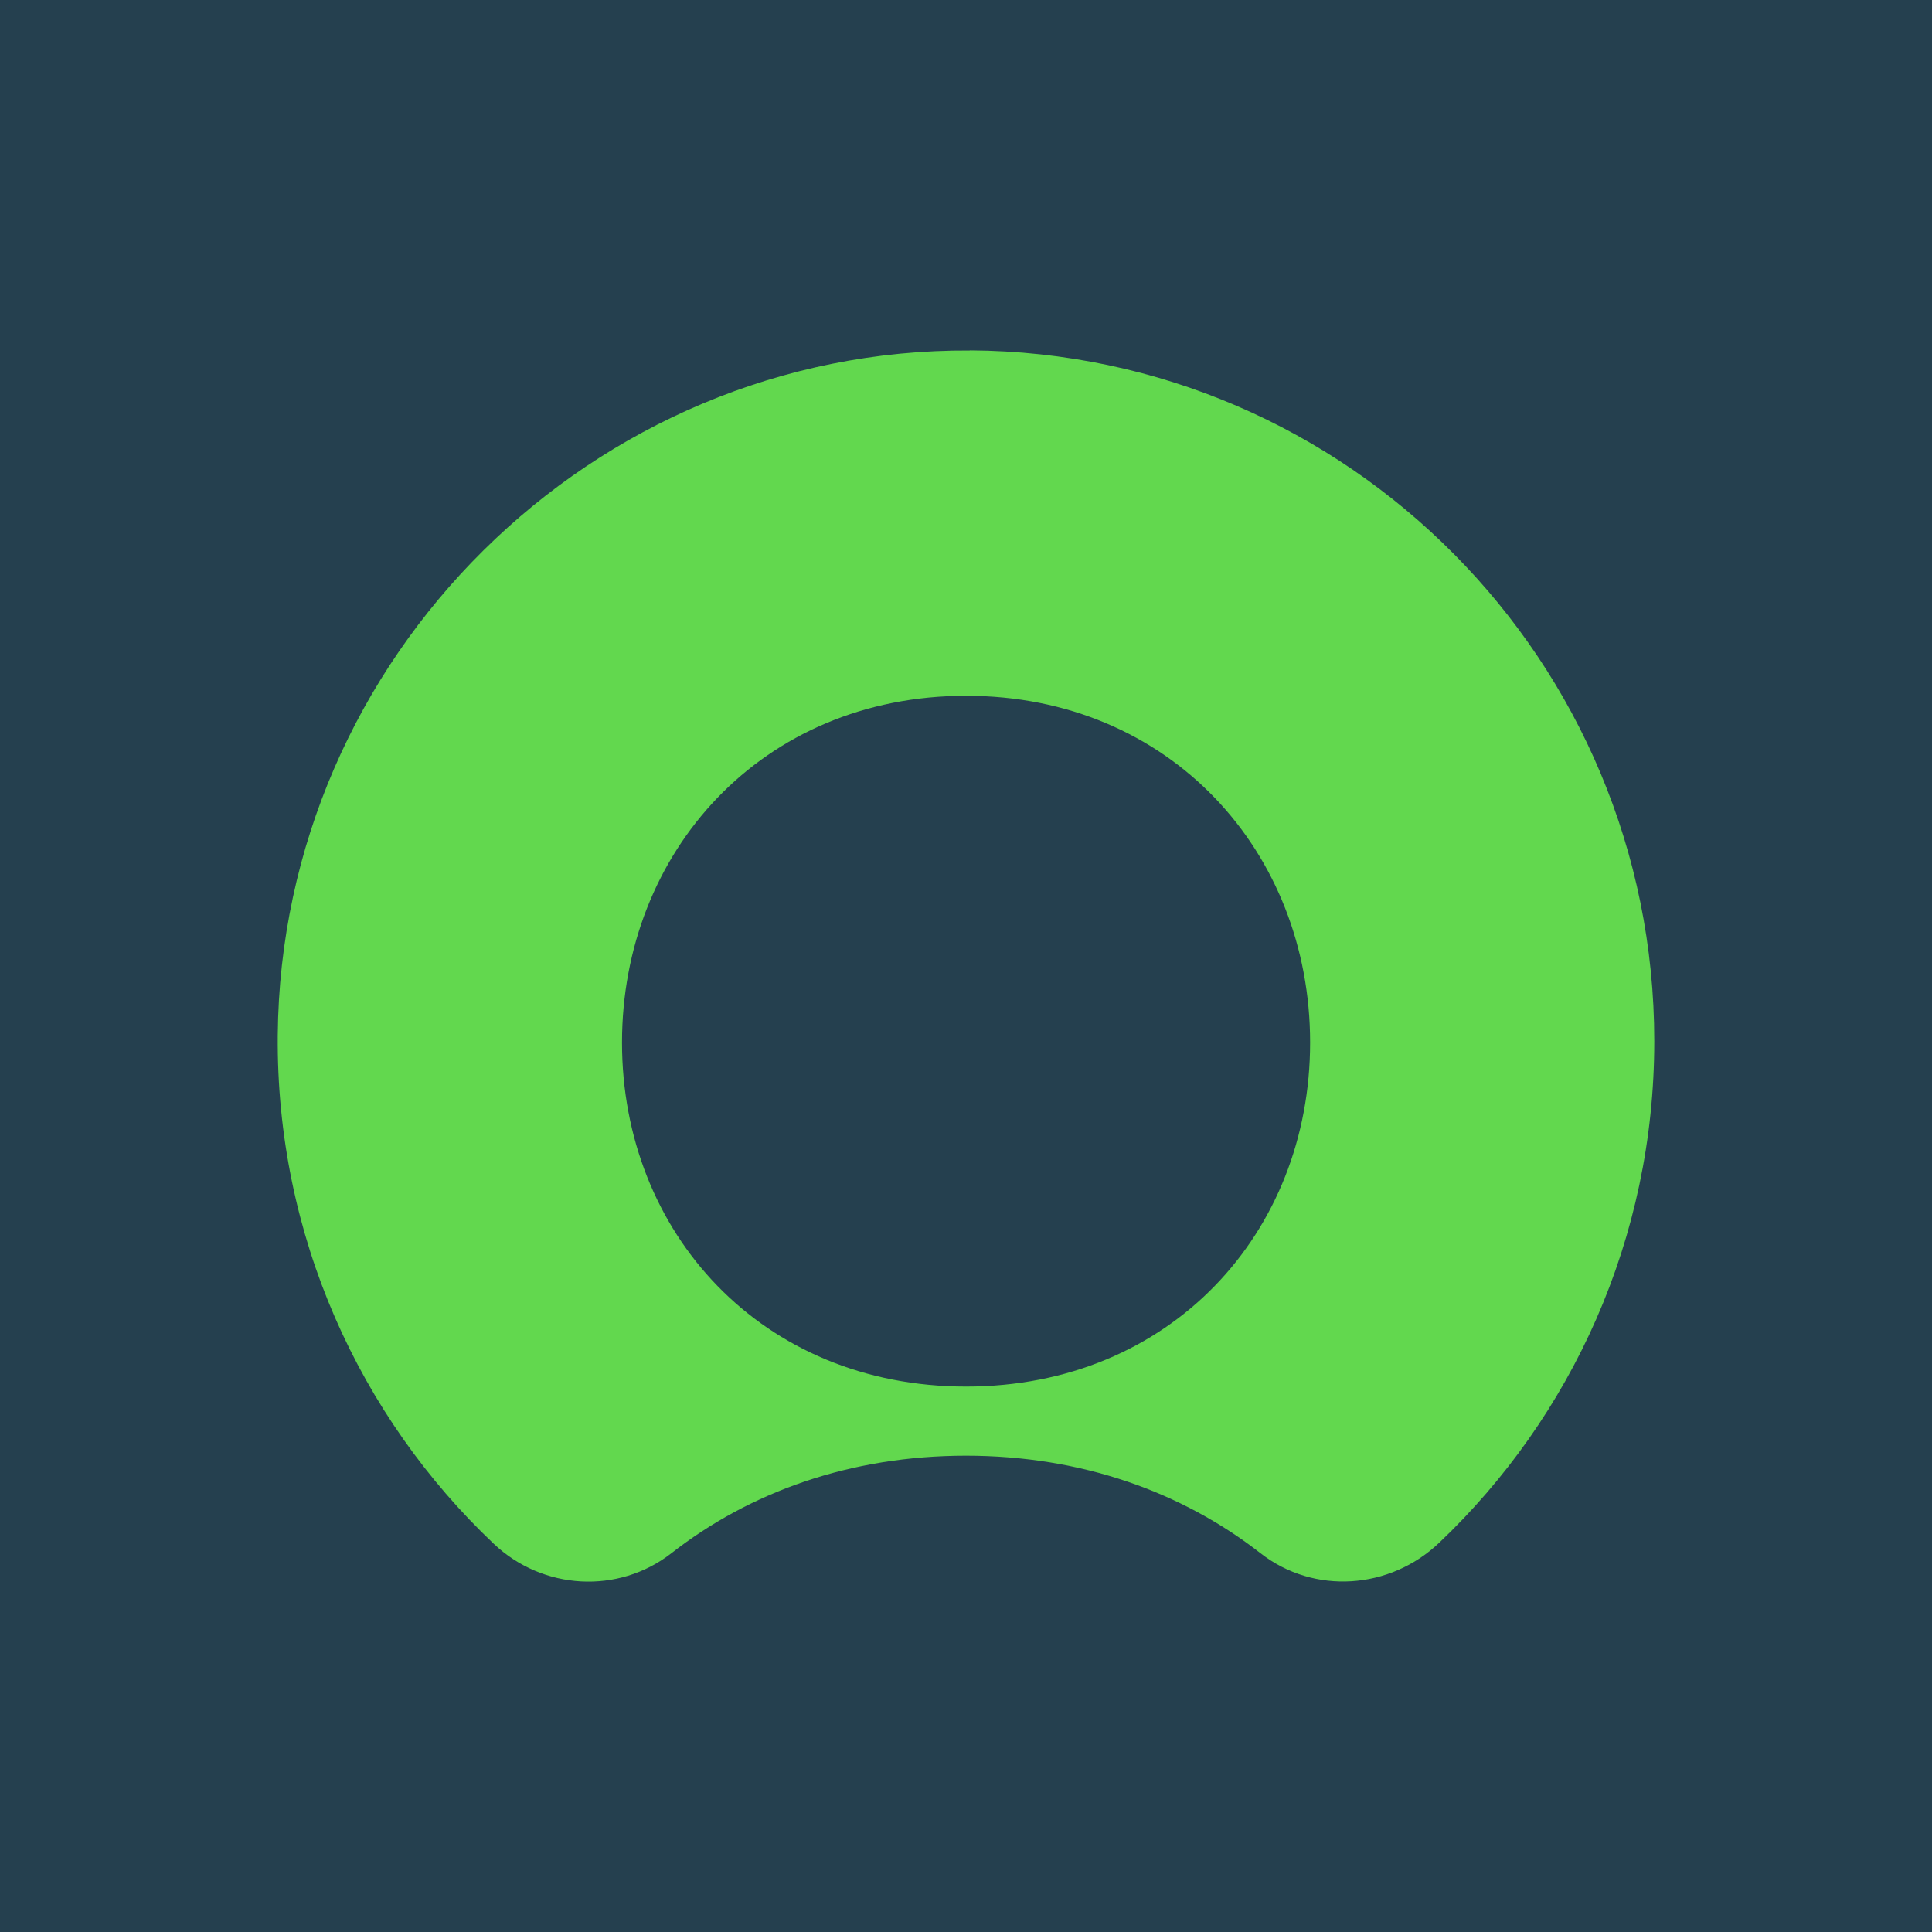
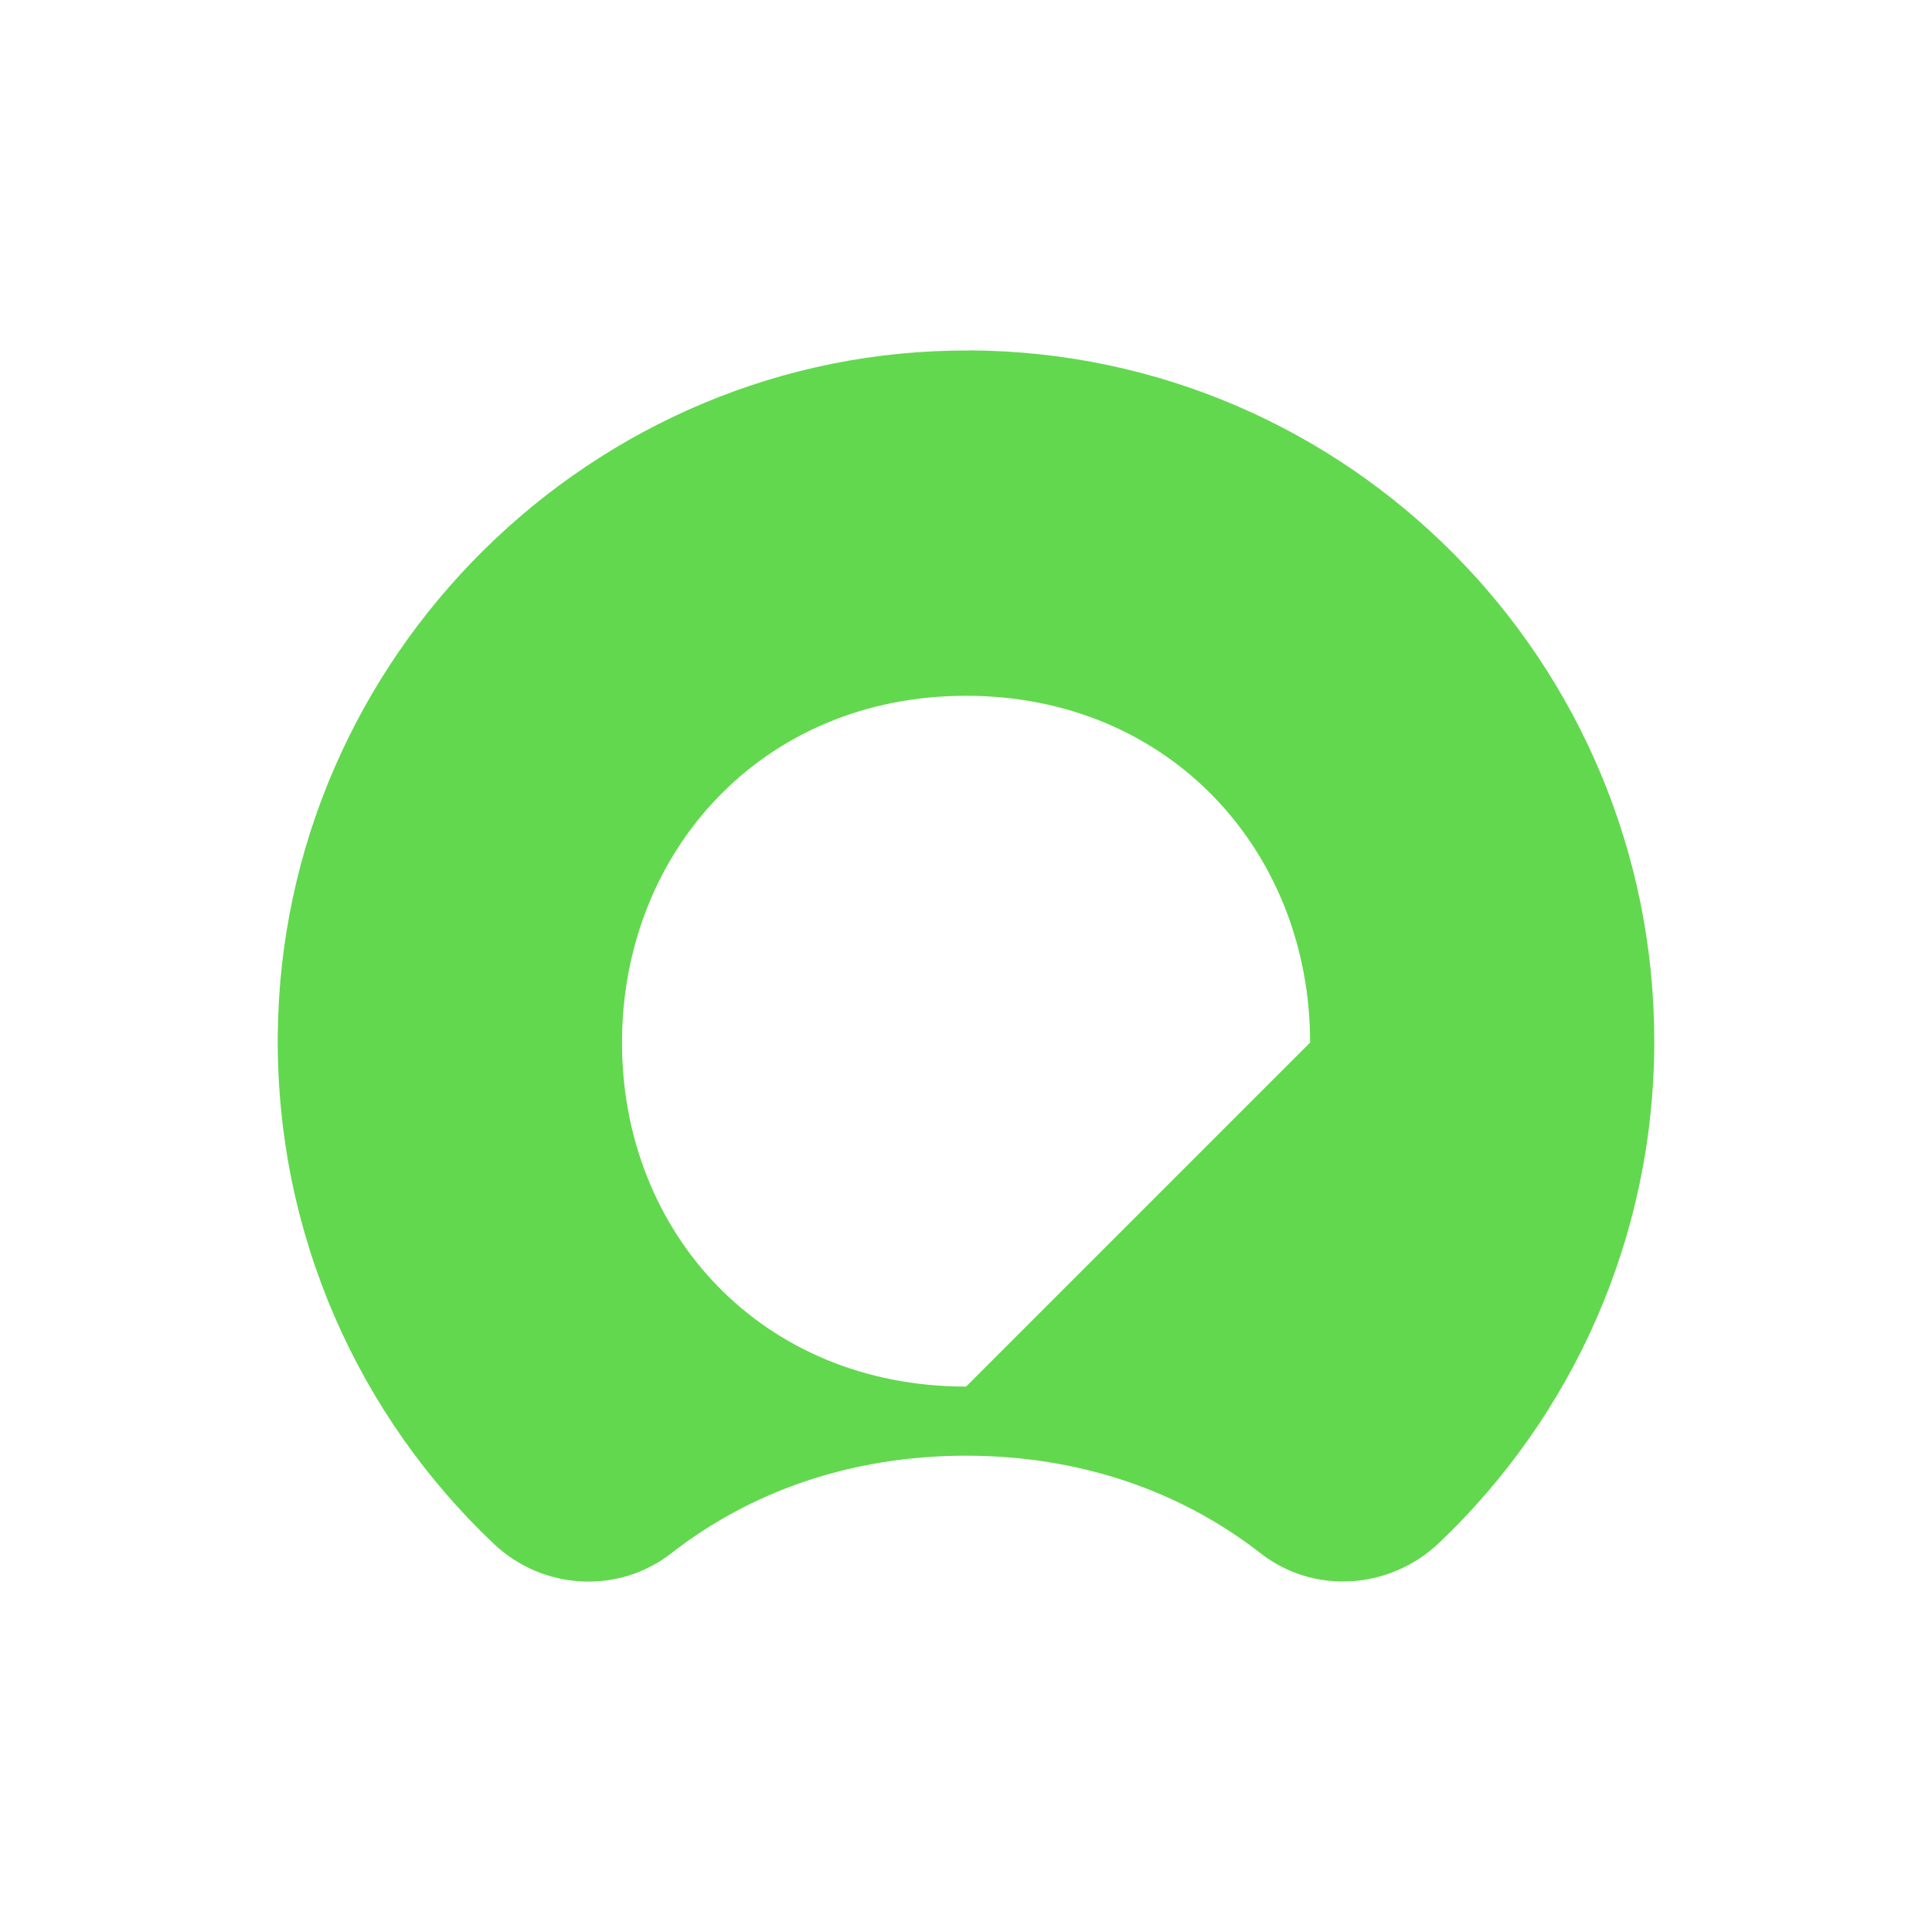
<svg xmlns="http://www.w3.org/2000/svg" fill="none" viewBox="0 0 80 80" height="80" width="80">
-   <rect fill="#25404F" height="80" width="80" />
-   <path fill="#62D84E" d="M40.165 14.514C24.549 14.424 11.633 27.199 11.501 42.874C11.433 51.171 14.888 58.665 20.45 63.929C22.476 65.844 25.602 66.027 27.799 64.317C31.041 61.783 35.208 60.277 39.998 60.277C44.788 60.277 48.952 61.787 52.197 64.317C54.411 66.044 57.551 65.823 59.59 63.886C65.075 58.674 68.5 51.29 68.5 43.113C68.5 27.374 55.827 14.599 40.169 14.509M40.003 57.415C31.544 57.415 25.756 51.047 25.756 43.169C25.756 35.291 31.544 28.811 40.003 28.811C48.461 28.811 54.249 35.286 54.249 43.169C54.249 51.051 48.465 57.415 40.003 57.415Z" clip-rule="evenodd" fill-rule="evenodd" />
+   <path fill="#62D84E" d="M40.165 14.514C24.549 14.424 11.633 27.199 11.501 42.874C11.433 51.171 14.888 58.665 20.45 63.929C22.476 65.844 25.602 66.027 27.799 64.317C31.041 61.783 35.208 60.277 39.998 60.277C44.788 60.277 48.952 61.787 52.197 64.317C54.411 66.044 57.551 65.823 59.59 63.886C65.075 58.674 68.5 51.29 68.5 43.113C68.5 27.374 55.827 14.599 40.169 14.509M40.003 57.415C31.544 57.415 25.756 51.047 25.756 43.169C25.756 35.291 31.544 28.811 40.003 28.811C48.461 28.811 54.249 35.286 54.249 43.169Z" clip-rule="evenodd" fill-rule="evenodd" />
</svg>